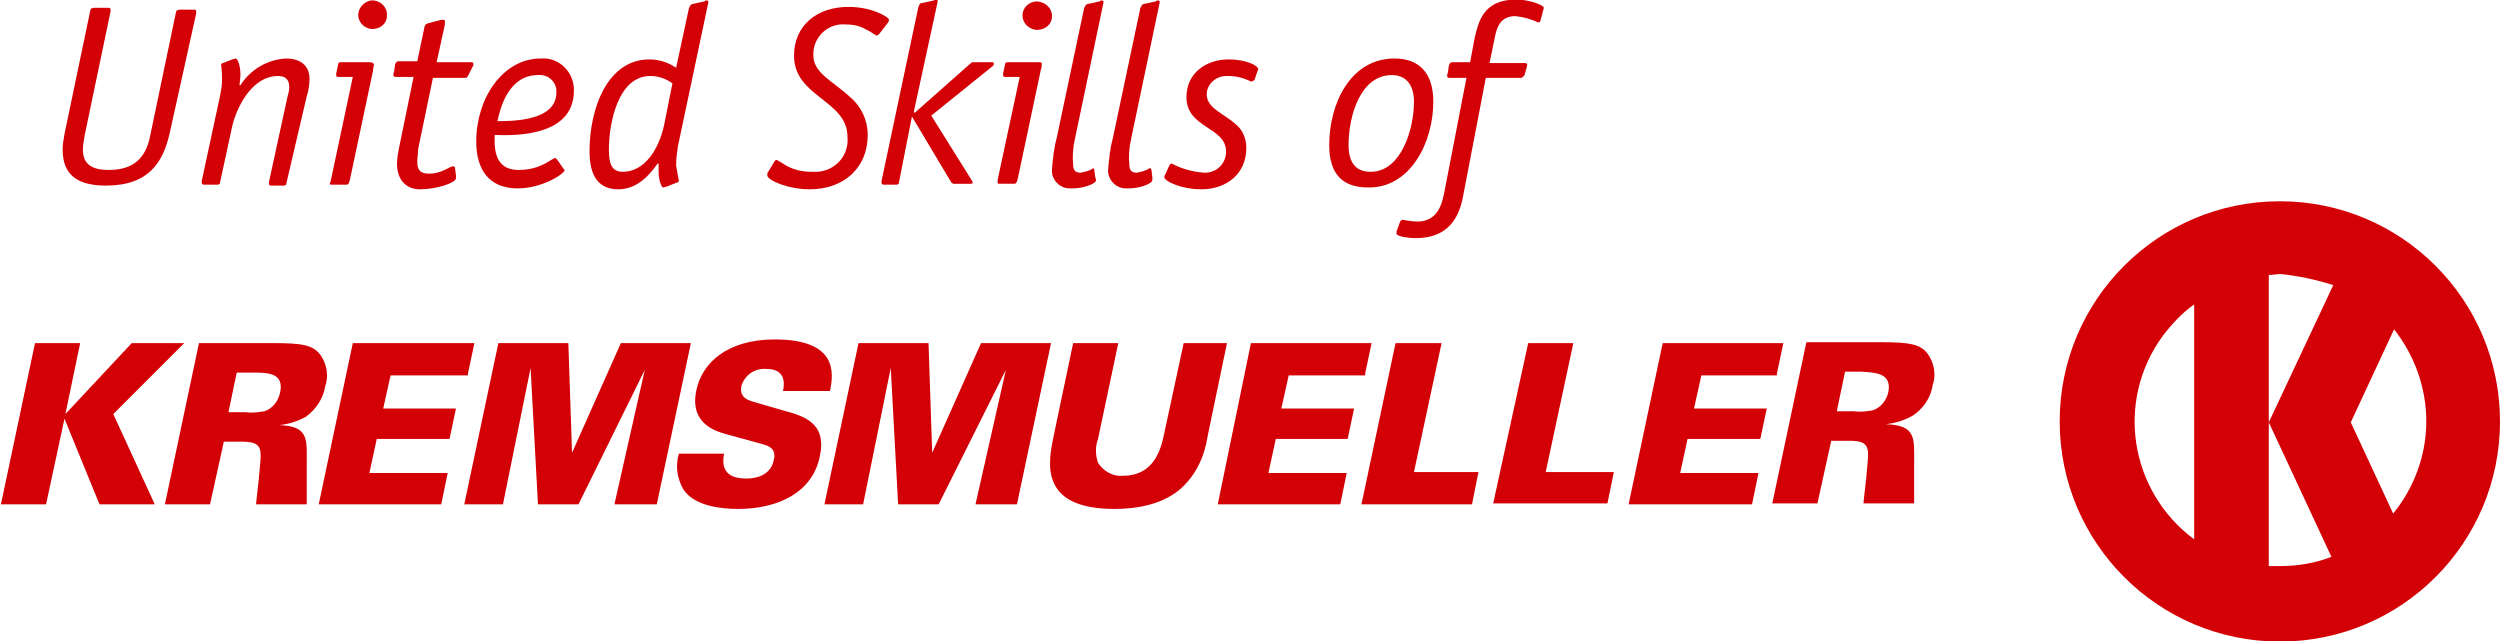
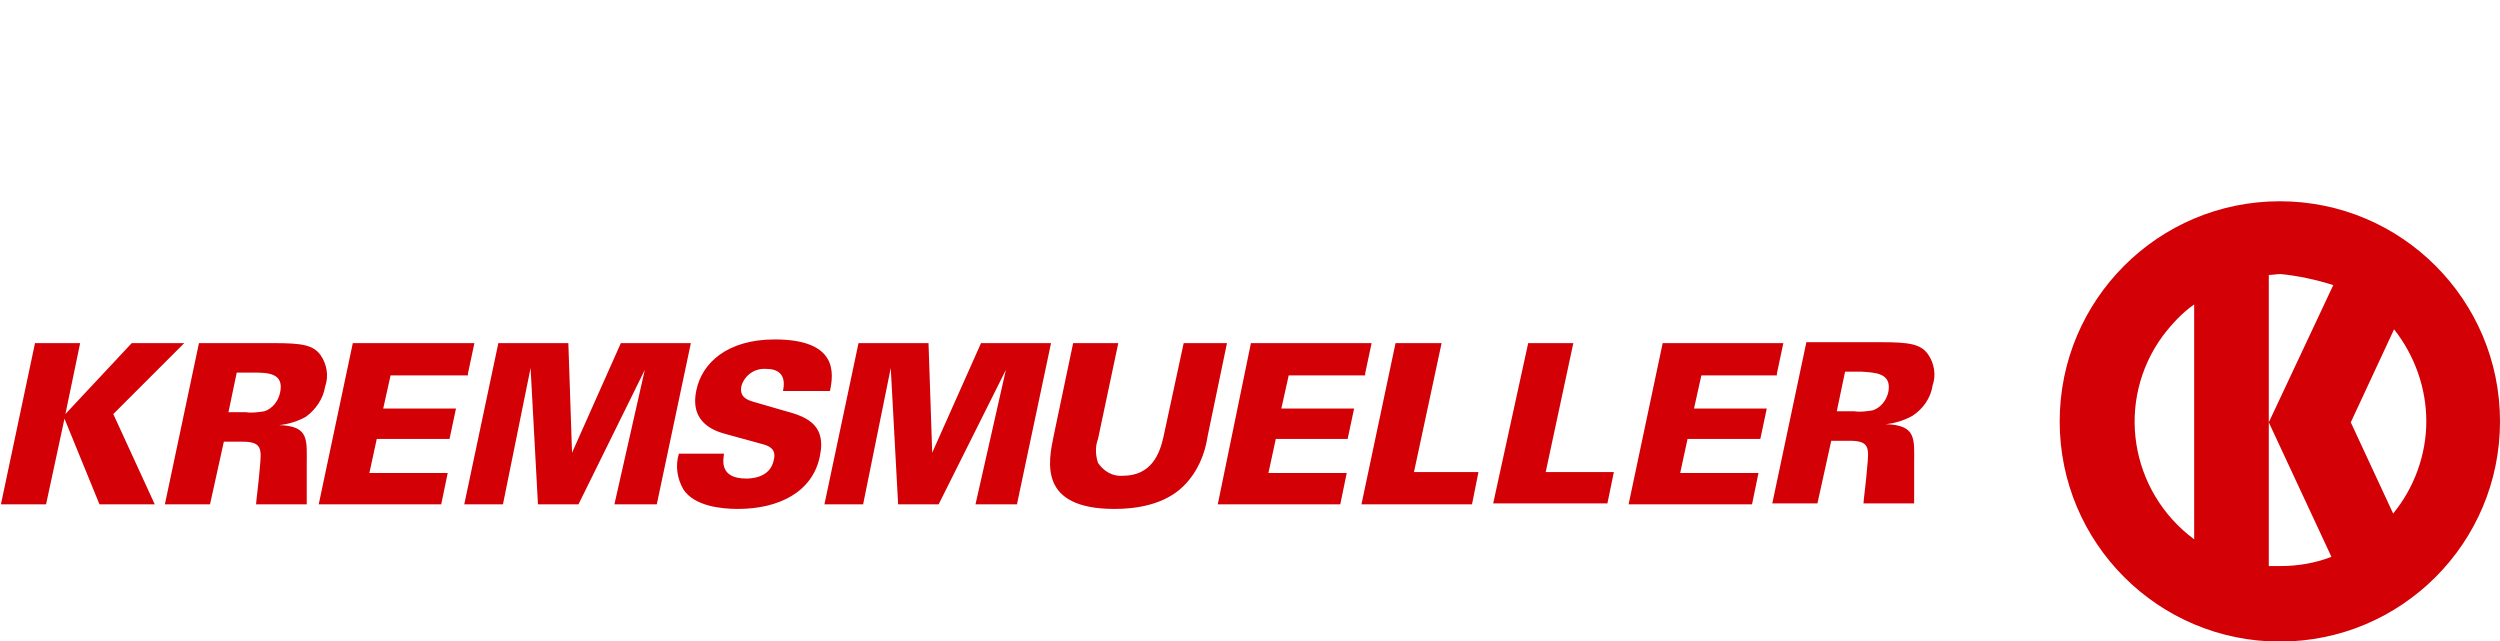
<svg xmlns="http://www.w3.org/2000/svg" id="Ebene_1" x="0px" y="0px" viewBox="0 0 271.4 69.6" style="enable-background:new 0 0 271.4 69.6;" xml:space="preserve">
  <style type="text/css">	.st0{fill:#D30006;}</style>
  <g id="Gruppe_10117" transform="translate(5508.1 -2553.15)">
    <path id="Pfad_4584" class="st0" d="M-5495.8,2598.1l7.7-7.7h-5.7l-7.2,7.7l1.6-7.7h-4.9l-3.7,17.5h4.9l2-9.3l3.8,9.3h6  L-5495.8,2598.1z M-5477.7,2595.8c-0.2,0.9-0.8,1.7-1.7,2c-0.7,0.1-1.3,0.2-2,0.1h-1.9l0.9-4.3h1.8  C-5479.1,2593.6-5477.2,2593.6-5477.7,2595.8 M-5472.8,2595.1c0.4-1.1,0.2-2.4-0.5-3.4c-0.8-1.1-2-1.3-5.1-1.3h-8.1l-3.7,17.5h4.9  l1.5-6.8h2c2.2,0,2.1,0.8,1.9,2.9c-0.1,1.4-0.4,3.6-0.4,3.9h5.5v-4.3c0-2.7,0.3-4.2-3-4.3c1-0.1,2-0.4,2.9-0.9  C-5473.8,2597.6-5473,2596.4-5472.8,2595.1 M-5457.3,2593.7l0.7-3.3h-13.2l-3.7,17.5h13.3l0.7-3.4h-8.5l0.8-3.7h7.9l0.7-3.3h-7.9  l0.8-3.6H-5457.3z M-5436.8,2607.9l3.7-17.5h-7.6l-5.3,11.9l-0.4-11.9h-7.6l-3.7,17.5h4.2l3-14.8l0.8,14.8h4.4l7.2-14.6l-3.3,14.6  L-5436.8,2607.9z M-5418,2595.6c0.4-1.9,0.9-5.6-6-5.6c-5.2,0-7.9,2.6-8.5,5.5c-0.8,3.7,2.2,4.5,3.3,4.8l4,1.1  c1.1,0.3,1.3,0.9,1.1,1.7c-0.4,2-2.6,2-3,2c-2.9,0-2.5-2-2.4-2.7h-4.9c-0.4,1.3-0.2,2.7,0.5,3.9c1.2,1.8,4.1,2.1,5.9,2.1  c4.4,0,8.1-1.8,8.9-5.7c0.8-3.7-1.8-4.4-4-5l-3.1-0.9c-0.7-0.2-1.7-0.5-1.4-1.8c0.4-1.2,1.5-1.9,2.7-1.8c2.3,0,1.9,1.9,1.8,2.4  H-5418z M-5397.7,2607.9l3.7-17.5h-7.6l-5.3,11.9l-0.4-11.9h-7.6l-3.7,17.5h4.2l3-14.8l0.8,14.8h4.4l7.3-14.6l-3.3,14.6  L-5397.7,2607.9z M-5377,2600.5l2.1-10.1h-4.7l-2.2,10.2c-0.4,1.8-1.3,4.2-4.4,4.2c-1.1,0.1-2.1-0.5-2.7-1.4  c-0.3-0.9-0.3-1.8,0-2.6l2.2-10.4h-4.9l-2.1,10c-0.6,2.9-1.7,8,6.6,8c2.2,0,5.4-0.4,7.5-2.5  C-5378.1,2604.4-5377.3,2602.5-5377,2600.5 M-5359.9,2593.7l0.7-3.3h-13.1l-3.6,17.5h13.3l0.7-3.4h-8.5l0.8-3.7h7.8l0.7-3.3h-7.9  l0.8-3.6H-5359.9z M-5347.6,2604.4h-7l3-14h-5l-3.7,17.5h12L-5347.6,2604.4z M-5332.9,2604.4h-7.4l3-14h-4.9l-3.8,17.4h12.4  L-5332.9,2604.4z M-5315.2,2593.7l0.7-3.3h-13.1l-3.7,17.5h13.4l0.7-3.4h-8.5l0.8-3.7h7.9l0.7-3.3h-7.9l0.8-3.6H-5315.2z   M-5303.1,2595.7c-0.2,0.9-0.8,1.7-1.7,2c-0.7,0.1-1.3,0.2-2,0.1h-1.9l0.9-4.3h1.8C-5304.6,2593.6-5302.7,2593.6-5303.1,2595.7   M-5298.3,2595c0.4-1.1,0.2-2.4-0.5-3.4c-0.8-1.1-2-1.3-5.1-1.3h-8.1l-3.7,17.5h4.9l1.5-6.8h2c2.2,0,2.1,0.8,1.9,2.9  c-0.1,1.4-0.4,3.6-0.4,3.9h5.5v-4.3c0-2.7,0.3-4.2-3.1-4.3c1-0.1,2-0.4,2.9-0.9C-5299.4,2597.6-5298.5,2596.4-5298.3,2595   M-5244.7,2598.9c0,3.6-1.3,7.2-3.6,10l-4.6-9.9l4.7-10.1C-5246,2591.7-5244.7,2595.2-5244.7,2598.9 M-5254.8,2584.1l-7,14.9  l6.8,14.6c-1.8,0.7-3.7,1-5.5,1h-1.3v-31.6c0.4,0,0.9-0.1,1.3-0.1C-5258.6,2583.1-5256.7,2583.5-5254.8,2584.1 M-5269.9,2611.7  c-7-5.2-8.6-15-3.4-22.1c1-1.3,2.1-2.5,3.4-3.4V2611.7z M-5236.7,2598.9c0-13.2-10.7-23.9-23.9-23.9c-13.2,0-23.9,10.7-23.9,23.9  s10.7,23.9,23.9,23.9l0,0C-5247.4,2622.8-5236.7,2612.1-5236.7,2598.9" />
-     <path id="Pfad_4585" class="st0" d="M-5486.8,2554.6v-0.2c0-0.2-0.1-0.2-0.3-0.2h-1.5c-0.2,0-0.4,0.1-0.4,0.3l-2.8,13.4  c-0.5,2.6-2,3.7-4.5,3.7c-1.8,0-2.8-0.6-2.8-2.2c0-0.5,0.1-1,0.2-1.6l2.8-13.4v-0.2c0-0.2-0.1-0.2-0.3-0.2h-1.5  c-0.2,0-0.4,0.1-0.4,0.3l-2.8,13.4c-0.1,0.6-0.2,1.1-0.2,1.7c0,2.8,1.7,3.9,4.7,3.9c4.7,0,6.2-2.6,6.9-5.6L-5486.8,2554.6z   M-5474.8,2563.6c0.2-0.6,0.3-1.3,0.3-1.9c0-1.5-1.1-2.2-2.5-2.2c-2.1,0.1-3.9,1.2-5,2.9h-0.1c0-0.2,0.1-0.7,0.1-1.2  c0-0.9-0.3-1.7-0.5-1.7c-0.1,0-0.3,0.1-0.4,0.1l-1,0.4c-0.1,0-0.2,0.1-0.2,0.2c0.1,0.6,0.1,1.1,0.1,1.7c0,0.5-0.1,1.1-0.2,1.6  l-2,9.3v0.2c0,0.1,0.1,0.2,0.2,0.2h1.5c0.2,0,0.3-0.1,0.3-0.3l1.3-6c0.4-1.8,2-5.5,5-5.5c0.8,0,1.2,0.4,1.2,1.2  c0,0.4-0.1,0.7-0.2,1.1l-2,9.2v0.2c0,0.1,0.1,0.2,0.2,0.2h1.4c0.2,0,0.3-0.1,0.3-0.3L-5474.8,2563.6z M-5468,2559.9h-3.1  c-0.2,0-0.3,0.1-0.3,0.3l-0.2,0.9c0,0.1,0,0.1,0,0.2c0,0.1,0,0.2,0.2,0.2h1.6l-2.4,11.3c0,0.1-0.1,0.2-0.1,0.3  c0,0.1,0.1,0.1,0.3,0.1h1.5c0.3,0,0.3-0.3,0.4-0.6l2.5-11.8c0-0.3,0.1-0.5,0.1-0.7C-5467.6,2560-5467.7,2559.9-5468,2559.9   M-5466.1,2554.9c0.1-0.9-0.6-1.6-1.4-1.7s-1.6,0.6-1.7,1.4c-0.1,0.9,0.6,1.6,1.4,1.7c0,0,0.1,0,0.1,0  C-5466.8,2556.3-5466.1,2555.7-5466.1,2554.9 M-5456.8,2560.4c0.1-0.1,0.1-0.2,0.1-0.3c0-0.1-0.1-0.2-0.2-0.2h-3.8l0.9-4.1  c0-0.1,0-0.2,0-0.3c0-0.1,0-0.2-0.2-0.2h-0.2l-1.5,0.4c-0.2,0.1-0.2,0.1-0.3,0.3l-0.8,3.8h-2c-0.2,0-0.3,0.1-0.4,0.3l-0.1,0.7  c0,0.1-0.1,0.3-0.1,0.5c0,0.1,0.1,0.2,0.2,0.2h2l-1.6,7.8c-0.1,0.5-0.2,1.1-0.2,1.6c0,1.8,1,2.8,2.5,2.8c1.8,0,3.9-0.7,3.9-1.2  v-0.3l-0.1-0.8c0-0.1-0.1-0.2-0.2-0.2c0,0,0,0,0,0c-0.4,0-1.2,0.8-2.6,0.8c-0.9,0-1.3-0.3-1.3-1.3c0-0.5,0.1-0.9,0.1-1.4l1.6-7.7  h3.4c0.2,0,0.3,0,0.4-0.2L-5456.8,2560.4z M-5447.7,2563.2c0,3.1-4.8,3.1-6.4,3.1c0.3-1.4,1.2-5,4.4-5c1-0.1,1.9,0.6,2,1.6  C-5447.7,2562.9-5447.7,2563-5447.7,2563.2 M-5445.8,2563.1c0.1-1.8-1.2-3.4-3-3.6c-0.2,0-0.4,0-0.6,0c-4.1,0-7,4.3-7,9  c0,3.1,1.4,5.1,4.5,5.1c2.7,0,5.1-1.6,5.1-2l-0.1-0.1l-0.7-1c-0.1-0.1-0.1-0.1-0.2-0.2c-0.4,0-1.5,1.3-4,1.3  c-1.8,0-2.6-1.1-2.6-3.1v-0.7C-5452,2567.9-5445.9,2567.9-5445.8,2563.1 M-5435.1,2562.2l-0.9,4.5c-0.6,2.8-2.2,5.1-4.5,5.1  c-1.2,0-1.5-0.9-1.5-2.4c0-2.9,1-8,4.5-8C-5436.6,2561.4-5435.8,2561.7-5435.1,2562.2 M-5434.5,2569l3.3-15.6c0-0.1,0-0.2-0.2-0.2  c-0.1,0-0.2,0-0.2,0.1l-1.4,0.3c-0.2,0.1-0.2,0.3-0.3,0.4l-1.4,6.5c-0.9-0.6-1.9-0.9-2.9-0.9c-4.5,0-6.5,5.2-6.5,10  c0,2.8,1.1,4.1,3.1,4.1c2.2,0,3.5-1.7,4.3-2.8h0.1v0.9c0,0.9,0.3,1.7,0.5,1.7c0.1,0,0.3-0.1,0.4-0.1l1-0.4c0.1,0,0.3-0.1,0.3-0.2  c-0.1-0.5-0.2-1.1-0.3-1.7C-5434.7,2570.3-5434.6,2569.7-5434.5,2569 M-5411.7,2555.6c0.1-0.1,0.1-0.2,0.1-0.3  c0-0.1-0.1-0.2-0.4-0.4c-1.2-0.7-2.6-1-4-1c-3.4,0-5.9,2-5.9,5.3c0,4.5,5.8,4.8,5.8,8.8c0.2,2-1.3,3.7-3.3,3.8c-0.2,0-0.4,0-0.6,0  c-1,0-1.9-0.2-2.8-0.7c-0.3-0.2-0.6-0.4-1-0.6c-0.1,0-0.2,0.1-0.3,0.3l-0.6,1c-0.1,0.1-0.1,0.2-0.1,0.4c0,0.5,2.2,1.5,4.6,1.5  c3.8,0,6.3-2.4,6.3-5.9c0-1.6-0.7-3.1-1.9-4.1c-1.8-1.7-4-2.6-4-4.5c-0.1-1.8,1.3-3.3,3-3.4c0.1,0,0.3,0,0.4,0  c0.8,0,1.6,0.1,2.4,0.6c0.5,0.2,0.9,0.6,1.1,0.6l0.2-0.1L-5411.7,2555.6z M-5400.3,2560.3c0.1-0.1,0.2-0.4-0.1-0.4h-2  c-0.1,0-0.2,0-0.3,0.1l-6.1,5.4l-0.1-0.1l2.6-12c0-0.1,0-0.2-0.2-0.2c-0.2,0-0.2,0.1-0.2,0.1l-1.4,0.3c-0.2,0-0.2,0.3-0.3,0.4  l-4,18.9v0.2c0,0.1,0.1,0.2,0.2,0.2h1.4c0.2,0,0.3-0.1,0.3-0.3l1.4-7.1l4.3,7.2l0.2,0.1h1.9c0.2,0,0.2-0.1,0.2-0.2l-4.5-7.2  L-5400.3,2560.3z M-5395.6,2559.9h-3.1c-0.2,0-0.3,0.1-0.3,0.3l-0.2,0.9c0,0.1,0,0.1,0,0.2c0,0.1,0,0.2,0.2,0.2h1.6l-2.4,11.2  c0,0.1,0,0.2,0,0.3c0,0.1,0.1,0.1,0.3,0.1h1.5c0.3,0,0.3-0.3,0.4-0.6l2.5-11.8c0.1-0.2,0.1-0.5,0.1-0.7  C-5395.1,2559.9-5395.1,2559.9-5395.6,2559.9 M-5393.9,2554.9c0-0.9-0.7-1.5-1.6-1.6c-0.9,0-1.6,0.7-1.6,1.5c0,0,0,0,0,0  c0,0.9,0.7,1.5,1.5,1.6c0,0,0,0,0,0C-5394.6,2556.4-5393.9,2555.8-5393.9,2554.9 M-5391.4,2568.2l3.1-14.8c0-0.1,0-0.2-0.2-0.2  c-0.2,0-0.2,0.1-0.2,0.1l-1.4,0.3c-0.2,0.1-0.2,0.3-0.3,0.4l-3,14.2c-0.3,1.1-0.4,2.2-0.5,3.3c-0.1,1.1,0.8,2.1,1.9,2.1  c0.1,0,0.3,0,0.4,0c1.1,0,2.5-0.5,2.5-0.9l-0.1-0.3l-0.1-0.8c0-0.1-0.1-0.2-0.1-0.2c0,0,0,0,0,0c-0.4,0.3-0.9,0.4-1.4,0.5  c-0.5,0-0.8-0.2-0.8-0.9C-5391.7,2570-5391.6,2569.1-5391.4,2568.2 M-5385.3,2568.2l3.1-14.8c0-0.1,0-0.2-0.2-0.2  c-0.2,0-0.2,0.1-0.2,0.1l-1.4,0.3c-0.2,0.1-0.2,0.3-0.3,0.4l-3,14.2c-0.3,1.1-0.4,2.2-0.5,3.3c-0.1,1.1,0.8,2.1,1.9,2.1  c0.1,0,0.2,0,0.4,0c1.1,0,2.5-0.5,2.5-0.9l0-0.3l-0.1-0.8c0-0.1-0.1-0.2-0.2-0.2c0,0,0,0,0,0c-0.4,0.3-0.9,0.4-1.4,0.5  c-0.5,0-0.8-0.2-0.8-0.9C-5385.6,2570-5385.5,2569.1-5385.3,2568.2 M-5371.6,2560.9l0.1-0.2c0-0.5-1.5-1.1-3.2-1.1  c-2.5,0-4.6,1.5-4.6,4.1c0,3.4,4.3,3.2,4.3,5.9c0,1.3-1,2.3-2.3,2.3c0,0-0.1,0-0.1,0c-1.2-0.1-2.4-0.4-3.5-1  c-0.1,0-0.2,0.1-0.3,0.3l-0.4,0.9c-0.1,0.1-0.1,0.2-0.1,0.3c0,0.4,1.8,1.3,4,1.3c2.8,0,4.9-1.7,4.9-4.5c0-1-0.4-2-1.2-2.6  c-1.2-1.1-3.1-1.7-3.1-3.2c0-1.1,1-2,2.1-2c0.1,0,0.2,0,0.2,0c0.9,0,1.7,0.2,2.5,0.6c0.2,0,0.3-0.1,0.4-0.2L-5371.6,2560.9z   M-5354.6,2564.2c0,3-1.4,7.6-4.7,7.6c-1.7,0-2.4-1.1-2.4-2.9c0-3.2,1.3-7.6,4.7-7.6C-5355.6,2561.3-5354.6,2562.2-5354.6,2564.2   M-5352.5,2564.2c0-3.2-1.6-4.7-4.2-4.7c-4.8,0-7.1,4.9-7.1,9.4c0,3.3,1.6,4.6,4.2,4.6C-5355,2573.6-5352.5,2568.6-5352.5,2564.2   M-5340.5,2554c0-0.3-1.6-0.9-3-0.9c-3.7,0-4.1,2.6-4.5,4.1l-0.5,2.7h-1.9c-0.2,0-0.3,0.1-0.4,0.3l-0.1,0.7c0,0.1-0.1,0.3-0.1,0.5  c0,0.1,0.1,0.2,0.2,0.2h1.9l-2.4,12.4c-0.2,1-0.6,3.2-2.9,3.2c-0.6,0-1.1-0.1-1.7-0.2l-0.2,0.2l-0.4,1.1v0.2c0,0.3,1.2,0.5,2.1,0.5  c4.2,0,4.9-3.2,5.2-4.9l2.4-12.5h3.8c0.2,0,0.2-0.1,0.4-0.3l0.2-0.7c0.1-0.4,0.1-0.4,0.1-0.4c0-0.1-0.1-0.2-0.2-0.2h-3.9l0.5-2.4  c0.2-1,0.4-2.7,2.3-2.7c0.9,0.1,1.7,0.3,2.5,0.7l0.2-0.1L-5340.5,2554L-5340.5,2554z" />
  </g>
</svg>